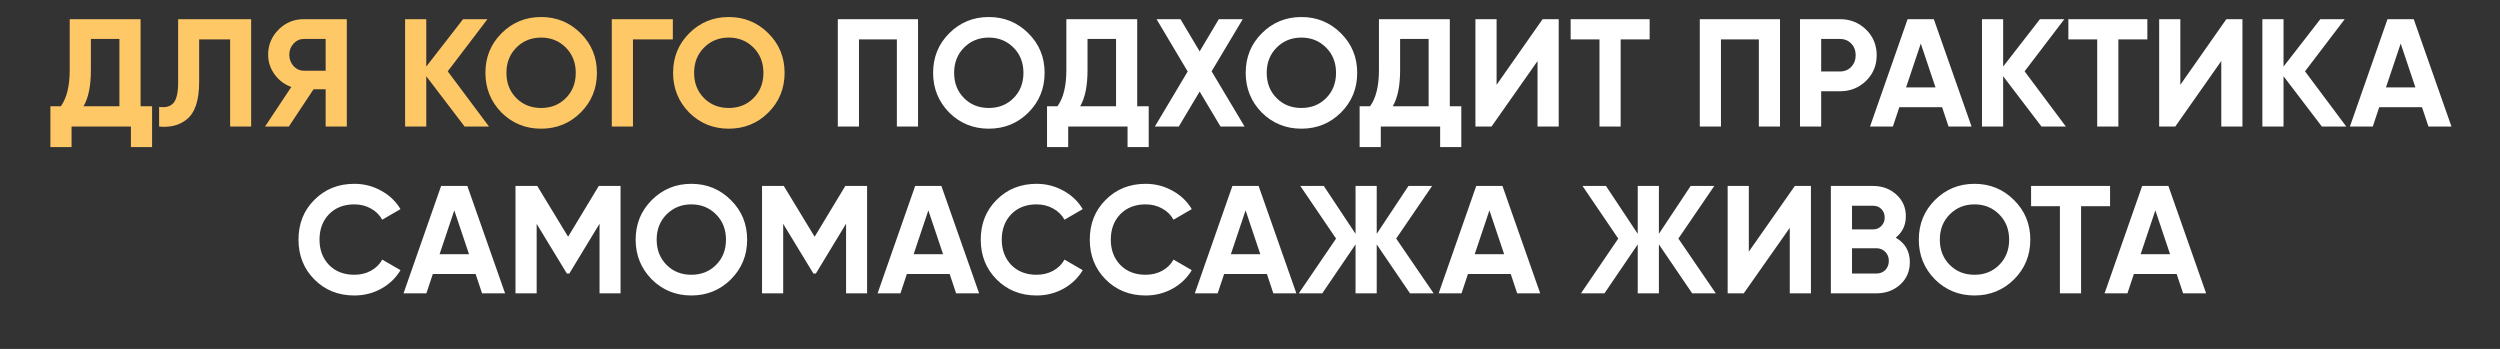
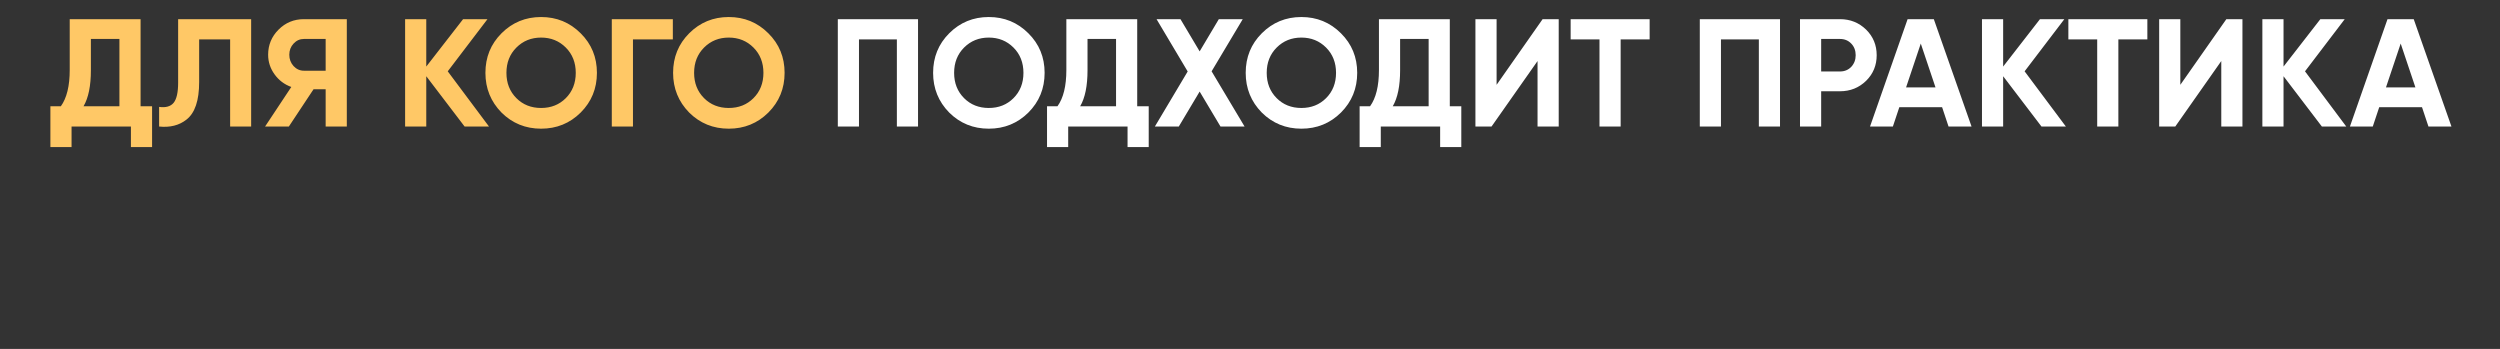
<svg xmlns="http://www.w3.org/2000/svg" width="1304" height="182" viewBox="0 0 1304 182" fill="none">
  <rect x="0" y="0" width="1304" height="182" fill="#333333" stroke="none" />
  <path d="M73.326 10V55.44H79.326V76.72H68.286V66H37.326V76.72H26.286V55.44H31.726C34.819 51.173 36.366 44.853 36.366 36.48V10H73.326ZM43.566 55.44H62.286V20.32H47.406V36.64C47.406 44.8 46.126 51.067 43.566 55.44ZM82.997 66V55.76C86.41 56.24 88.917 55.547 90.517 53.68C92.117 51.76 92.917 48.24 92.917 43.12V10H130.997V66H120.037V20.56H103.877V42.8C103.877 52.453 101.664 58.987 97.237 62.4C93.451 65.387 88.704 66.587 82.997 66ZM158.5 10H180.9V66H169.86V46.56H163.54L150.66 66H138.26L151.94 45.36C148.366 44.08 145.46 41.893 143.22 38.8C140.98 35.707 139.86 32.293 139.86 28.56C139.86 23.44 141.673 19.067 145.3 15.44C148.926 11.813 153.326 10 158.5 10ZM158.5 36.88H169.86V20.32H158.5C156.42 20.32 154.633 21.12 153.14 22.72C151.646 24.32 150.9 26.267 150.9 28.56C150.9 30.853 151.646 32.827 153.14 34.48C154.633 36.08 156.42 36.88 158.5 36.88ZM233.542 37.2L255.062 66H242.342L222.342 39.76V66H211.302V10H222.342V34.72L241.542 10H254.262L233.542 37.2ZM302.875 58.72C297.221 64.32 290.341 67.12 282.235 67.12C274.128 67.12 267.248 64.32 261.595 58.72C255.995 53.013 253.195 46.107 253.195 38C253.195 29.84 255.995 22.96 261.595 17.36C267.248 11.707 274.128 8.88 282.235 8.88C290.341 8.88 297.221 11.707 302.875 17.36C308.528 22.96 311.355 29.84 311.355 38C311.355 46.16 308.528 53.067 302.875 58.72ZM269.355 51.2C272.768 54.613 277.061 56.32 282.235 56.32C287.408 56.32 291.701 54.613 295.115 51.2C298.581 47.733 300.315 43.333 300.315 38C300.315 32.667 298.581 28.267 295.115 24.8C291.648 21.333 287.355 19.6 282.235 19.6C277.115 19.6 272.821 21.333 269.355 24.8C265.888 28.267 264.155 32.667 264.155 38C264.155 43.333 265.888 47.733 269.355 51.2ZM319.114 10H350.954V20.56H330.154V66H319.114V10ZM400.765 58.72C395.112 64.32 388.232 67.12 380.125 67.12C372.019 67.12 365.139 64.32 359.485 58.72C353.885 53.013 351.085 46.107 351.085 38C351.085 29.84 353.885 22.96 359.485 17.36C365.139 11.707 372.019 8.88 380.125 8.88C388.232 8.88 395.112 11.707 400.765 17.36C406.419 22.96 409.245 29.84 409.245 38C409.245 46.16 406.419 53.067 400.765 58.72ZM367.245 51.2C370.659 54.613 374.952 56.32 380.125 56.32C385.299 56.32 389.592 54.613 393.005 51.2C396.472 47.733 398.205 43.333 398.205 38C398.205 32.667 396.472 28.267 393.005 24.8C389.539 21.333 385.245 19.6 380.125 19.6C375.005 19.6 370.712 21.333 367.245 24.8C363.779 28.267 362.045 32.667 362.045 38C362.045 43.333 363.779 47.733 367.245 51.2Z" fill="#FFC866" />
  <path d="M437.005 10H478.845V66H467.805V20.56H448.045V66H437.005V10ZM536.39 58.72C530.737 64.32 523.857 67.12 515.75 67.12C507.644 67.12 500.764 64.32 495.11 58.72C489.51 53.013 486.71 46.107 486.71 38C486.71 29.84 489.51 22.96 495.11 17.36C500.764 11.707 507.644 8.88 515.75 8.88C523.857 8.88 530.737 11.707 536.39 17.36C542.044 22.96 544.87 29.84 544.87 38C544.87 46.16 542.044 53.067 536.39 58.72ZM502.87 51.2C506.284 54.613 510.577 56.32 515.75 56.32C520.924 56.32 525.217 54.613 528.63 51.2C532.097 47.733 533.83 43.333 533.83 38C533.83 32.667 532.097 28.267 528.63 24.8C525.164 21.333 520.87 19.6 515.75 19.6C510.63 19.6 506.337 21.333 502.87 24.8C499.404 28.267 497.67 32.667 497.67 38C497.67 43.333 499.404 47.733 502.87 51.2ZM593.17 10V55.44H599.17V76.72H588.13V66H557.17V76.72H546.13V55.44H551.57C554.663 51.173 556.21 44.853 556.21 36.48V10H593.17ZM563.41 55.44H582.13V20.32H567.25V36.64C567.25 44.8 565.97 51.067 563.41 55.44ZM631.976 37.2L649.176 66H636.616L625.736 47.76L614.856 66H602.376L619.496 37.28L603.256 10H615.736L625.736 26.8L635.736 10H648.216L631.976 37.2ZM699.437 58.72C693.784 64.32 686.904 67.12 678.797 67.12C670.691 67.12 663.811 64.32 658.157 58.72C652.557 53.013 649.757 46.107 649.757 38C649.757 29.84 652.557 22.96 658.157 17.36C663.811 11.707 670.691 8.88 678.797 8.88C686.904 8.88 693.784 11.707 699.437 17.36C705.091 22.96 707.917 29.84 707.917 38C707.917 46.16 705.091 53.067 699.437 58.72ZM665.917 51.2C669.331 54.613 673.624 56.32 678.797 56.32C683.971 56.32 688.264 54.613 691.677 51.2C695.144 47.733 696.877 43.333 696.877 38C696.877 32.667 695.144 28.267 691.677 24.8C688.211 21.333 683.917 19.6 678.797 19.6C673.677 19.6 669.384 21.333 665.917 24.8C662.451 28.267 660.717 32.667 660.717 38C660.717 43.333 662.451 47.733 665.917 51.2ZM756.217 10V55.44H762.217V76.72H751.177V66H720.217V76.72H709.177V55.44H714.617C717.71 51.173 719.257 44.853 719.257 36.48V10H756.217ZM726.457 55.44H745.177V20.32H730.297V36.64C730.297 44.8 729.017 51.067 726.457 55.44ZM813.023 66H801.983V31.84L777.983 66H769.583V10H780.623V44.24L804.623 10H813.023V66ZM819.251 10H860.451V20.56H845.331V66H834.291V20.56H819.251V10ZM886.614 10H928.454V66H917.414V20.56H897.654V66H886.614V10ZM938.88 10H959.76C965.093 10 969.626 11.813 973.36 15.44C977.04 19.067 978.88 23.52 978.88 28.8C978.88 34.08 977.04 38.533 973.36 42.16C969.626 45.787 965.093 47.6 959.76 47.6H949.92V66H938.88V10ZM949.92 37.28H959.76C962.106 37.28 964.053 36.48 965.6 34.88C967.146 33.227 967.92 31.2 967.92 28.8C967.92 26.347 967.146 24.32 965.6 22.72C964.053 21.12 962.106 20.32 959.76 20.32H949.92V37.28ZM1028.36 66H1016.36L1013 55.92H990.684L987.324 66H975.404L995.004 10H1008.68L1028.36 66ZM1001.88 22.72L994.204 45.6H1009.56L1001.88 22.72ZM1056.04 37.2L1077.56 66H1064.84L1044.84 39.76V66H1033.8V10H1044.84V34.72L1064.04 10H1076.76L1056.04 37.2ZM1078.86 10H1120.06V20.56H1104.94V66H1093.9V20.56H1078.86V10ZM1169.66 66H1158.62V31.84L1134.62 66H1126.22V10H1137.26V44.24L1161.26 10H1169.66V66ZM1202.29 37.2L1223.81 66H1211.09L1191.09 39.76V66H1180.05V10H1191.09V34.72L1210.29 10H1223.01L1202.29 37.2ZM1278.68 66H1266.68L1263.32 55.92H1241L1237.64 66H1225.72L1245.32 10H1259L1278.68 66ZM1252.2 22.72L1244.52 45.6H1259.88L1252.2 22.72Z" fill="white" />
-   <path d="M184.815 154.12C176.441 154.12 169.481 151.32 163.935 145.72C158.441 140.173 155.695 133.267 155.695 125C155.695 116.68 158.441 109.773 163.935 104.28C169.481 98.68 176.441 95.88 184.815 95.88C189.881 95.88 194.548 97.08 198.815 99.48C203.135 101.827 206.495 105.027 208.895 109.08L199.375 114.6C197.988 112.093 196.015 110.147 193.455 108.76C190.895 107.32 188.015 106.6 184.815 106.6C179.375 106.6 174.975 108.307 171.615 111.72C168.308 115.187 166.655 119.613 166.655 125C166.655 130.333 168.308 134.733 171.615 138.2C174.975 141.613 179.375 143.32 184.815 143.32C188.015 143.32 190.895 142.627 193.455 141.24C196.068 139.8 198.041 137.853 199.375 135.4L208.895 140.92C206.495 144.973 203.135 148.2 198.815 150.6C194.548 152.947 189.881 154.12 184.815 154.12ZM263.442 153H251.442L248.082 142.92H225.762L222.402 153H210.482L230.082 97H243.762L263.442 153ZM236.962 109.72L229.282 132.6H244.642L236.962 109.72ZM312.32 97H323.68V153H312.72V116.68L296.96 142.68H295.68L279.92 116.76V153H268.88V97H280.24L296.32 123.48L312.32 97ZM381.234 145.72C375.581 151.32 368.701 154.12 360.594 154.12C352.487 154.12 345.607 151.32 339.954 145.72C334.354 140.013 331.554 133.107 331.554 125C331.554 116.84 334.354 109.96 339.954 104.36C345.607 98.707 352.487 95.88 360.594 95.88C368.701 95.88 375.581 98.707 381.234 104.36C386.887 109.96 389.714 116.84 389.714 125C389.714 133.16 386.887 140.067 381.234 145.72ZM347.714 138.2C351.127 141.613 355.421 143.32 360.594 143.32C365.767 143.32 370.061 141.613 373.474 138.2C376.941 134.733 378.674 130.333 378.674 125C378.674 119.667 376.941 115.267 373.474 111.8C370.007 108.333 365.714 106.6 360.594 106.6C355.474 106.6 351.181 108.333 347.714 111.8C344.247 115.267 342.514 119.667 342.514 125C342.514 130.333 344.247 134.733 347.714 138.2ZM440.913 97H452.273V153H441.313V116.68L425.553 142.68H424.273L408.513 116.76V153H397.473V97H408.833L424.913 123.48L440.913 97ZM510.708 153H498.708L495.348 142.92H473.028L469.668 153H457.748L477.348 97H491.028L510.708 153ZM484.228 109.72L476.548 132.6H491.908L484.228 109.72ZM540.674 154.12C532.301 154.12 525.341 151.32 519.794 145.72C514.301 140.173 511.554 133.267 511.554 125C511.554 116.68 514.301 109.773 519.794 104.28C525.341 98.68 532.301 95.88 540.674 95.88C545.741 95.88 550.407 97.08 554.674 99.48C558.994 101.827 562.354 105.027 564.754 109.08L555.234 114.6C553.847 112.093 551.874 110.147 549.314 108.76C546.754 107.32 543.874 106.6 540.674 106.6C535.234 106.6 530.834 108.307 527.474 111.72C524.167 115.187 522.514 119.613 522.514 125C522.514 130.333 524.167 134.733 527.474 138.2C530.834 141.613 535.234 143.32 540.674 143.32C543.874 143.32 546.754 142.627 549.314 141.24C551.927 139.8 553.901 137.853 555.234 135.4L564.754 140.92C562.354 144.973 558.994 148.2 554.674 150.6C550.407 152.947 545.741 154.12 540.674 154.12ZM597.549 154.12C589.176 154.12 582.216 151.32 576.669 145.72C571.176 140.173 568.429 133.267 568.429 125C568.429 116.68 571.176 109.773 576.669 104.28C582.216 98.68 589.176 95.88 597.549 95.88C602.616 95.88 607.282 97.08 611.549 99.48C615.869 101.827 619.229 105.027 621.629 109.08L612.109 114.6C610.722 112.093 608.749 110.147 606.189 108.76C603.629 107.32 600.749 106.6 597.549 106.6C592.109 106.6 587.709 108.307 584.349 111.72C581.042 115.187 579.389 119.613 579.389 125C579.389 130.333 581.042 134.733 584.349 138.2C587.709 141.613 592.109 143.32 597.549 143.32C600.749 143.32 603.629 142.627 606.189 141.24C608.802 139.8 610.776 137.853 612.109 135.4L621.629 140.92C619.229 144.973 615.869 148.2 611.549 150.6C607.282 152.947 602.616 154.12 597.549 154.12ZM676.177 153H664.177L660.817 142.92H638.497L635.137 153H623.217L642.817 97H656.497L676.177 153ZM649.697 109.72L642.017 132.6H657.377L649.697 109.72ZM728.254 124.44L747.774 153H735.454L718.094 127.48V153H707.054V127.48L689.694 153H677.454L696.894 124.44L678.254 97H690.494L707.054 121.96V97H718.094V121.96L734.654 97H746.974L728.254 124.44ZM803.364 153H791.364L788.004 142.92H765.684L762.324 153H750.404L770.004 97H783.684L803.364 153ZM776.884 109.72L769.204 132.6H784.564L776.884 109.72ZM875.442 124.44L894.962 153H882.642L865.282 127.48V153H854.242V127.48L836.882 153H824.642L844.082 124.44L825.442 97H837.682L854.242 121.96V97H865.282V121.96L881.842 97H894.162L875.442 124.44ZM944.585 153H933.545V118.84L909.545 153H901.145V97H912.185V131.24L936.185 97H944.585V153ZM988.813 123.96C993.72 126.787 996.173 131.053 996.173 136.76C996.173 141.507 994.493 145.4 991.133 148.44C987.773 151.48 983.64 153 978.733 153H954.973V97H977.053C981.8 97 985.827 98.493 989.133 101.48C992.44 104.467 994.093 108.227 994.093 112.76C994.093 117.4 992.333 121.133 988.813 123.96ZM977.053 107.32H966.013V119.64H977.053C978.76 119.64 980.173 119.053 981.293 117.88C982.467 116.707 983.053 115.24 983.053 113.48C983.053 111.72 982.493 110.253 981.373 109.08C980.253 107.907 978.813 107.32 977.053 107.32ZM966.013 142.68H978.733C980.6 142.68 982.147 142.067 983.373 140.84C984.6 139.56 985.213 137.96 985.213 136.04C985.213 134.173 984.6 132.627 983.373 131.4C982.147 130.12 980.6 129.48 978.733 129.48H966.013V142.68ZM1050.53 145.72C1044.88 151.32 1038 154.12 1029.89 154.12C1021.78 154.12 1014.9 151.32 1009.25 145.72C1003.65 140.013 1000.85 133.107 1000.85 125C1000.85 116.84 1003.65 109.96 1009.25 104.36C1014.9 98.707 1021.78 95.88 1029.89 95.88C1038 95.88 1044.88 98.707 1050.53 104.36C1056.18 109.96 1059.01 116.84 1059.01 125C1059.01 133.16 1056.18 140.067 1050.53 145.72ZM1017.01 138.2C1020.42 141.613 1024.72 143.32 1029.89 143.32C1035.06 143.32 1039.36 141.613 1042.77 138.2C1046.24 134.733 1047.97 130.333 1047.97 125C1047.97 119.667 1046.24 115.267 1042.77 111.8C1039.3 108.333 1035.01 106.6 1029.89 106.6C1024.77 106.6 1020.48 108.333 1017.01 111.8C1013.54 115.267 1011.81 119.667 1011.81 125C1011.81 130.333 1013.54 134.733 1017.01 138.2ZM1059.41 97H1100.61V107.56H1085.49V153H1074.45V107.56H1059.41V97ZM1150.71 153H1138.71L1135.35 142.92H1113.03L1109.67 153H1097.75L1117.35 97H1131.03L1150.71 153ZM1124.23 109.72L1116.55 132.6H1131.91L1124.23 109.72Z" fill="white" />
</svg>